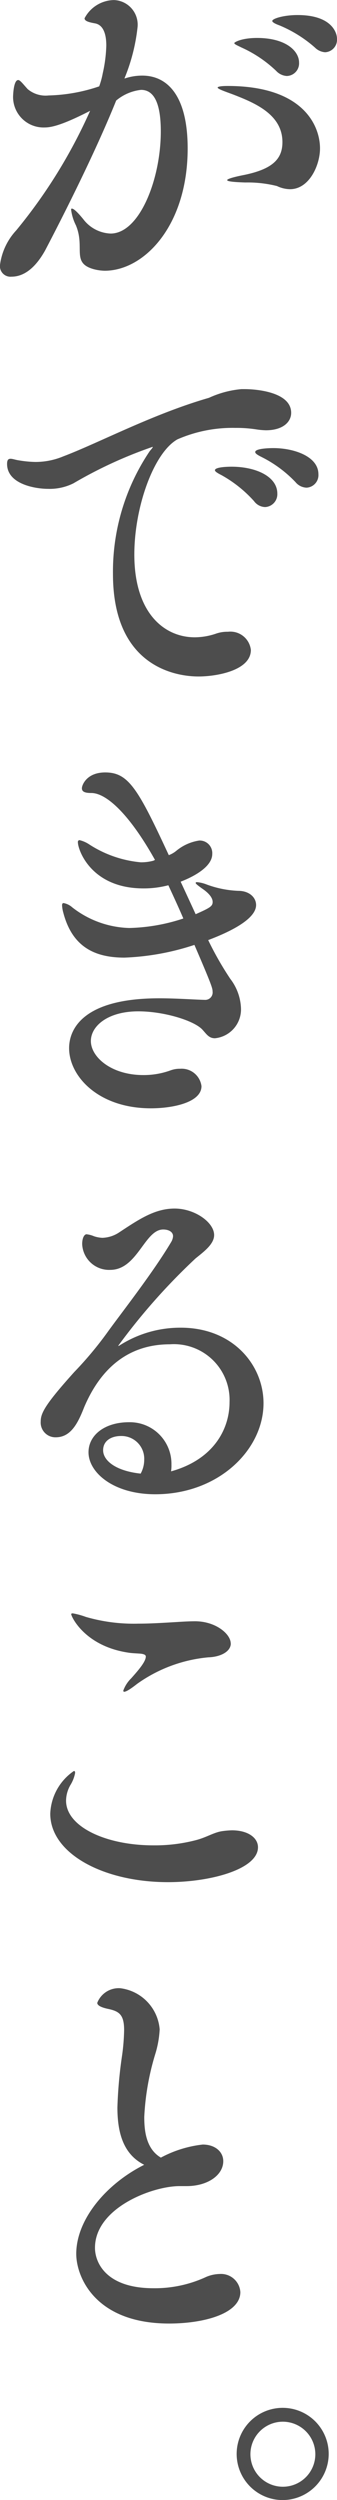
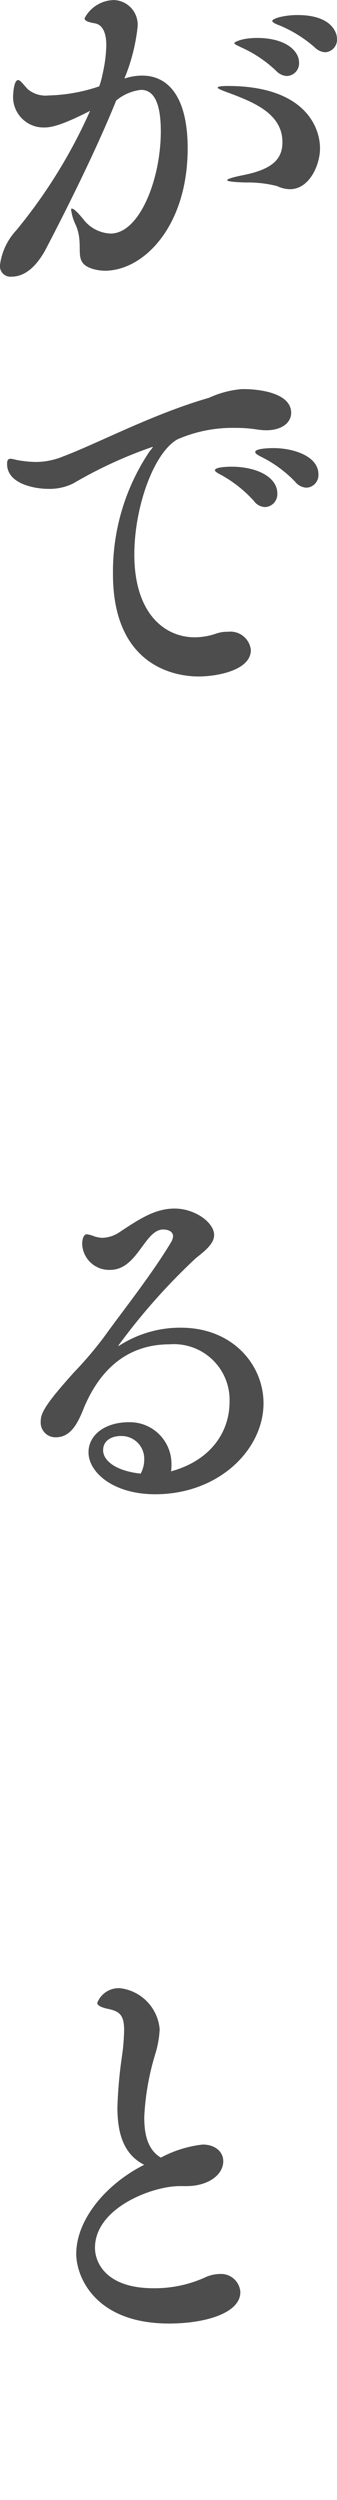
<svg xmlns="http://www.w3.org/2000/svg" width="23.885" height="176.849" viewBox="0 0 23.885 176.849">
  <g transform="translate(-787.494 -455.944)">
    <path d="M800.795,466.444c0,5.46-3.08,8.652-5.881,8.652a3.3,3.3,0,0,1-.783-.112c-1.6-.448-.588-1.511-1.26-3.107a3.385,3.385,0,0,1-.336-1.093c0-.055,0-.084.056-.084.139,0,.448.308.811.756a2.554,2.554,0,0,0,1.933,1.009c2.044,0,3.556-3.836,3.556-7.225,0-1.988-.477-2.939-1.4-2.939a3.3,3.3,0,0,0-1.763.756c-1.512,3.752-3.864,8.371-5.04,10.611-.365.645-1.148,1.848-2.38,1.848a.747.747,0,0,1-.813-.84,4.421,4.421,0,0,1,1.149-2.436,36.781,36.781,0,0,0,5.236-8.456c-2.016,1.036-2.772,1.177-3.221,1.177a2.159,2.159,0,0,1-2.239-2.156c0-.084.028-1.2.364-1.2.14,0,.363.307.672.643a1.97,1.97,0,0,0,1.484.448,11.977,11.977,0,0,0,3.584-.643,5.728,5.728,0,0,0,.252-.924,10,10,0,0,0,.252-1.961c0-.84-.224-1.455-.785-1.568-.475-.084-.756-.168-.756-.364a2.4,2.4,0,0,1,2.073-1.288,1.742,1.742,0,0,1,1.679,1.96,13.183,13.183,0,0,1-.924,3.584h.029a3.893,3.893,0,0,1,1.231-.2C799.367,461.293,800.795,462.721,800.795,466.444Zm9.38,0c0,1.176-.757,2.884-2.128,2.884a2.229,2.229,0,0,1-.924-.224,8.536,8.536,0,0,0-2.24-.251c-.924-.029-1.288-.084-1.288-.169s.475-.223,1.2-.364c2.044-.42,2.716-1.148,2.716-2.324,0-1.96-1.96-2.771-3.472-3.359-.532-.2-1.12-.393-1.12-.5,0-.057.2-.112.7-.112C809,462.021,810.175,464.848,810.175,466.444Zm-1.485-6.076a.894.894,0,0,1-.868.952,1.118,1.118,0,0,1-.756-.363A8.788,8.788,0,0,0,804.6,459.3c-.281-.141-.5-.225-.5-.309,0-.056.5-.363,1.624-.363C807.767,458.633,808.69,459.557,808.69,460.368Zm2.689-1.68a.89.89,0,0,1-.84.953,1.142,1.142,0,0,1-.728-.336,9.019,9.019,0,0,0-2.52-1.569c-.309-.111-.5-.224-.5-.308,0-.168.812-.42,1.791-.42C810.986,457.008,811.379,458.24,811.379,458.688Z" fill="#4d4d4d" />
    <path d="M808.131,485.148c0,.645-.588,1.233-1.792,1.233a5.257,5.257,0,0,1-.644-.057,9.16,9.16,0,0,0-1.512-.111,9.765,9.765,0,0,0-4.117.812c-1.679.952-3.051,4.788-3.051,8.148,0,4.143,2.128,5.852,4.284,5.852a4.719,4.719,0,0,0,1.484-.252,2.42,2.42,0,0,1,.867-.14,1.46,1.46,0,0,1,1.625,1.288c0,1.456-2.436,1.876-3.7,1.876-.756,0-6.075-.084-6.075-7.252a15.244,15.244,0,0,1,2.6-8.68c.112-.14.223-.252.223-.308H798.3a30.949,30.949,0,0,0-5.6,2.576,3.763,3.763,0,0,1-1.793.392c-.924,0-2.912-.336-2.912-1.764,0-.281.085-.365.253-.365.14,0,.364.084.588.113a7.728,7.728,0,0,0,1.147.112,5.1,5.1,0,0,0,1.989-.392c2.519-.952,6.355-3,10.332-4.144a6.977,6.977,0,0,1,2.3-.616h.223C805.723,483.469,808.131,483.693,808.131,485.148Zm-.981,5.713a.91.91,0,0,1-.867.952,1.011,1.011,0,0,1-.785-.42,8.921,8.921,0,0,0-2.323-1.848c-.28-.141-.448-.252-.448-.336,0-.252,1.091-.252,1.175-.252C805.639,488.957,807.15,489.656,807.15,490.861Zm2.912-1.373a.889.889,0,0,1-.839.953,1.064,1.064,0,0,1-.785-.392,8.66,8.66,0,0,0-2.379-1.764c-.28-.14-.477-.252-.477-.364,0-.28,1.205-.28,1.289-.28C808.326,487.641,810.062,488.229,810.062,489.488Z" fill="#4d4d4d" />
-     <path d="M802.25,522.444a22.736,22.736,0,0,0,1.568,2.744,3.63,3.63,0,0,1,.756,2.072,2.051,2.051,0,0,1-1.847,2.129c-.42,0-.588-.281-.868-.588-.56-.645-2.716-1.317-4.564-1.317-2.156,0-3.36,1.037-3.36,2.1,0,1.121,1.428,2.408,3.723,2.408a5.588,5.588,0,0,0,1.933-.336,1.878,1.878,0,0,1,.672-.111,1.416,1.416,0,0,1,1.512,1.231c0,1.148-2.016,1.568-3.584,1.568-3.724,0-5.8-2.268-5.8-4.256,0-1.316.952-3.527,6.384-3.527,1.176,0,2.324.084,3.192.111H802a.523.523,0,0,0,.561-.588c0-.224-.056-.447-1.288-3.3a17.824,17.824,0,0,1-4.957.9c-2.072,0-3.7-.728-4.339-3.192a2.3,2.3,0,0,1-.084-.5c0-.111.028-.167.112-.167a1.292,1.292,0,0,1,.616.308,6.852,6.852,0,0,0,4.031,1.455,13.02,13.02,0,0,0,3.836-.672c-.336-.783-.7-1.568-1.063-2.351a6.8,6.8,0,0,1-1.765.223c-3.7,0-4.647-2.715-4.647-3.276a.127.127,0,0,1,.112-.14,2.163,2.163,0,0,1,.7.308,8.06,8.06,0,0,0,3.641,1.261,3.276,3.276,0,0,0,.9-.113l.112-.056c-1.848-3.3-3.473-4.732-4.508-4.732-.448,0-.672-.084-.672-.336,0-.223.336-1.12,1.652-1.12,1.652,0,2.324,1.149,4.508,5.852a1.88,1.88,0,0,0,.531-.307,3.329,3.329,0,0,1,1.625-.728.892.892,0,0,1,.924.951c0,1.148-2.1,1.9-2.24,1.961.363.783.728,1.568,1.063,2.3,1.009-.449,1.205-.56,1.205-.868,0-.281-.252-.617-.756-.953-.309-.223-.449-.336-.449-.391,0-.029.029-.057.084-.057a2.442,2.442,0,0,1,.7.168,7.256,7.256,0,0,0,2.24.448c.756,0,1.26.449,1.26,1.009C805.639,520.373,805.359,521.269,802.25,522.444Z" fill="#4d4d4d" />
    <path d="M806.171,555.205c0,3.3-3.192,6.44-7.673,6.44-2.967,0-4.731-1.541-4.731-2.969,0-1.232,1.176-2.127,2.856-2.127a2.947,2.947,0,0,1,3.023,3,2.818,2.818,0,0,1-.027.476c3.024-.84,4.144-3,4.144-4.9a3.946,3.946,0,0,0-4.228-4.088c-1.9,0-4.48.7-6.076,4.451-.448,1.149-.952,2.128-2.016,2.128a1.044,1.044,0,0,1-1.064-1.12c0-.588.308-1.2,2.38-3.5a25.8,25.8,0,0,0,2.323-2.771c.9-1.26,3.221-4.2,4.537-6.412a.932.932,0,0,0,.14-.42c0-.309-.308-.477-.7-.477-1.317,0-1.821,2.857-3.752,2.857a1.909,1.909,0,0,1-1.989-1.82c0-.476.168-.7.309-.7a1.869,1.869,0,0,1,.531.141,2.226,2.226,0,0,0,.588.111,2.271,2.271,0,0,0,1.205-.392c1.4-.923,2.52-1.679,3.92-1.679,1.428,0,2.8.979,2.8,1.876,0,.644-.728,1.175-1.317,1.652a44.056,44.056,0,0,0-5.487,6.188c.028,0,.056,0,.14-.057a7.988,7.988,0,0,1,4.284-1.232C804.015,549.856,806.171,552.517,806.171,555.205Zm-8.456,4a1.61,1.61,0,0,0-1.653-1.681c-.643,0-1.259.308-1.259,1.009s.84,1.455,2.66,1.651A2.037,2.037,0,0,0,797.715,559.209Z" fill="#4d4d4d" />
-     <path d="M799.4,589.084c-4.565,0-8.344-2.016-8.344-4.844a3.826,3.826,0,0,1,1.679-3.023c.057,0,.084.055.084.14a2.509,2.509,0,0,1-.307.812,2.255,2.255,0,0,0-.336,1.147c0,1.848,2.827,3.164,6.188,3.164a11.546,11.546,0,0,0,2.995-.363c.785-.2,1.289-.56,1.9-.644a5.9,5.9,0,0,1,.672-.057c1.147,0,1.848.533,1.848,1.2C805.779,588.16,802.447,589.084,799.4,589.084Zm4.452-16.883c0,.56-.7.951-1.6.98a10.3,10.3,0,0,0-5.039,1.876c-.5.392-.784.56-.924.56-.028,0-.057-.028-.057-.084a2.329,2.329,0,0,1,.561-.869c.5-.56,1.035-1.176,1.035-1.539,0-.112-.111-.168-.336-.2-.307-.029-.643-.029-.951-.084-3.053-.476-4-2.548-4-2.716,0-.028.027-.057.111-.057a5.333,5.333,0,0,1,.924.252,12.214,12.214,0,0,0,3.725.477c.867,0,1.736-.057,2.687-.112.449-.029.9-.056,1.344-.056C802.783,570.633,803.847,571.529,803.847,572.2Z" fill="#4d4d4d" />
    <path d="M799.479,620.306c-5.237,0-6.581-3.3-6.581-4.929,0-2.436,2.129-4.955,4.817-6.3-1.512-.756-1.9-2.324-1.9-4.06a31.445,31.445,0,0,1,.335-3.7,14.774,14.774,0,0,0,.141-1.764c0-1.12-.364-1.344-1.176-1.512-.5-.112-.728-.252-.728-.421a1.635,1.635,0,0,1,1.624-1.035,3.194,3.194,0,0,1,2.8,2.912,7.118,7.118,0,0,1-.309,1.736,18.142,18.142,0,0,0-.783,4.451c0,.869.084,2.241,1.176,2.885a8.212,8.212,0,0,1,2.968-.925c.868,0,1.455.505,1.455,1.177,0,.98-1.091,1.764-2.6,1.764h-.5c-1.932,0-5.992,1.54-5.992,4.367,0,1.037.783,2.856,4.144,2.856a8.658,8.658,0,0,0,3.639-.755,2.552,2.552,0,0,1,1.037-.252,1.374,1.374,0,0,1,1.484,1.288C804.519,619.6,801.971,620.306,799.479,620.306Z" fill="#4d4d4d" />
-     <path d="M807.543,632.793a3.262,3.262,0,1,1,3.248-3.248A3.273,3.273,0,0,1,807.543,632.793Zm0-5.543a2.3,2.3,0,1,0,2.3,2.295A2.306,2.306,0,0,0,807.543,627.25Z" fill="#4d4d4d" />
  </g>
</svg>